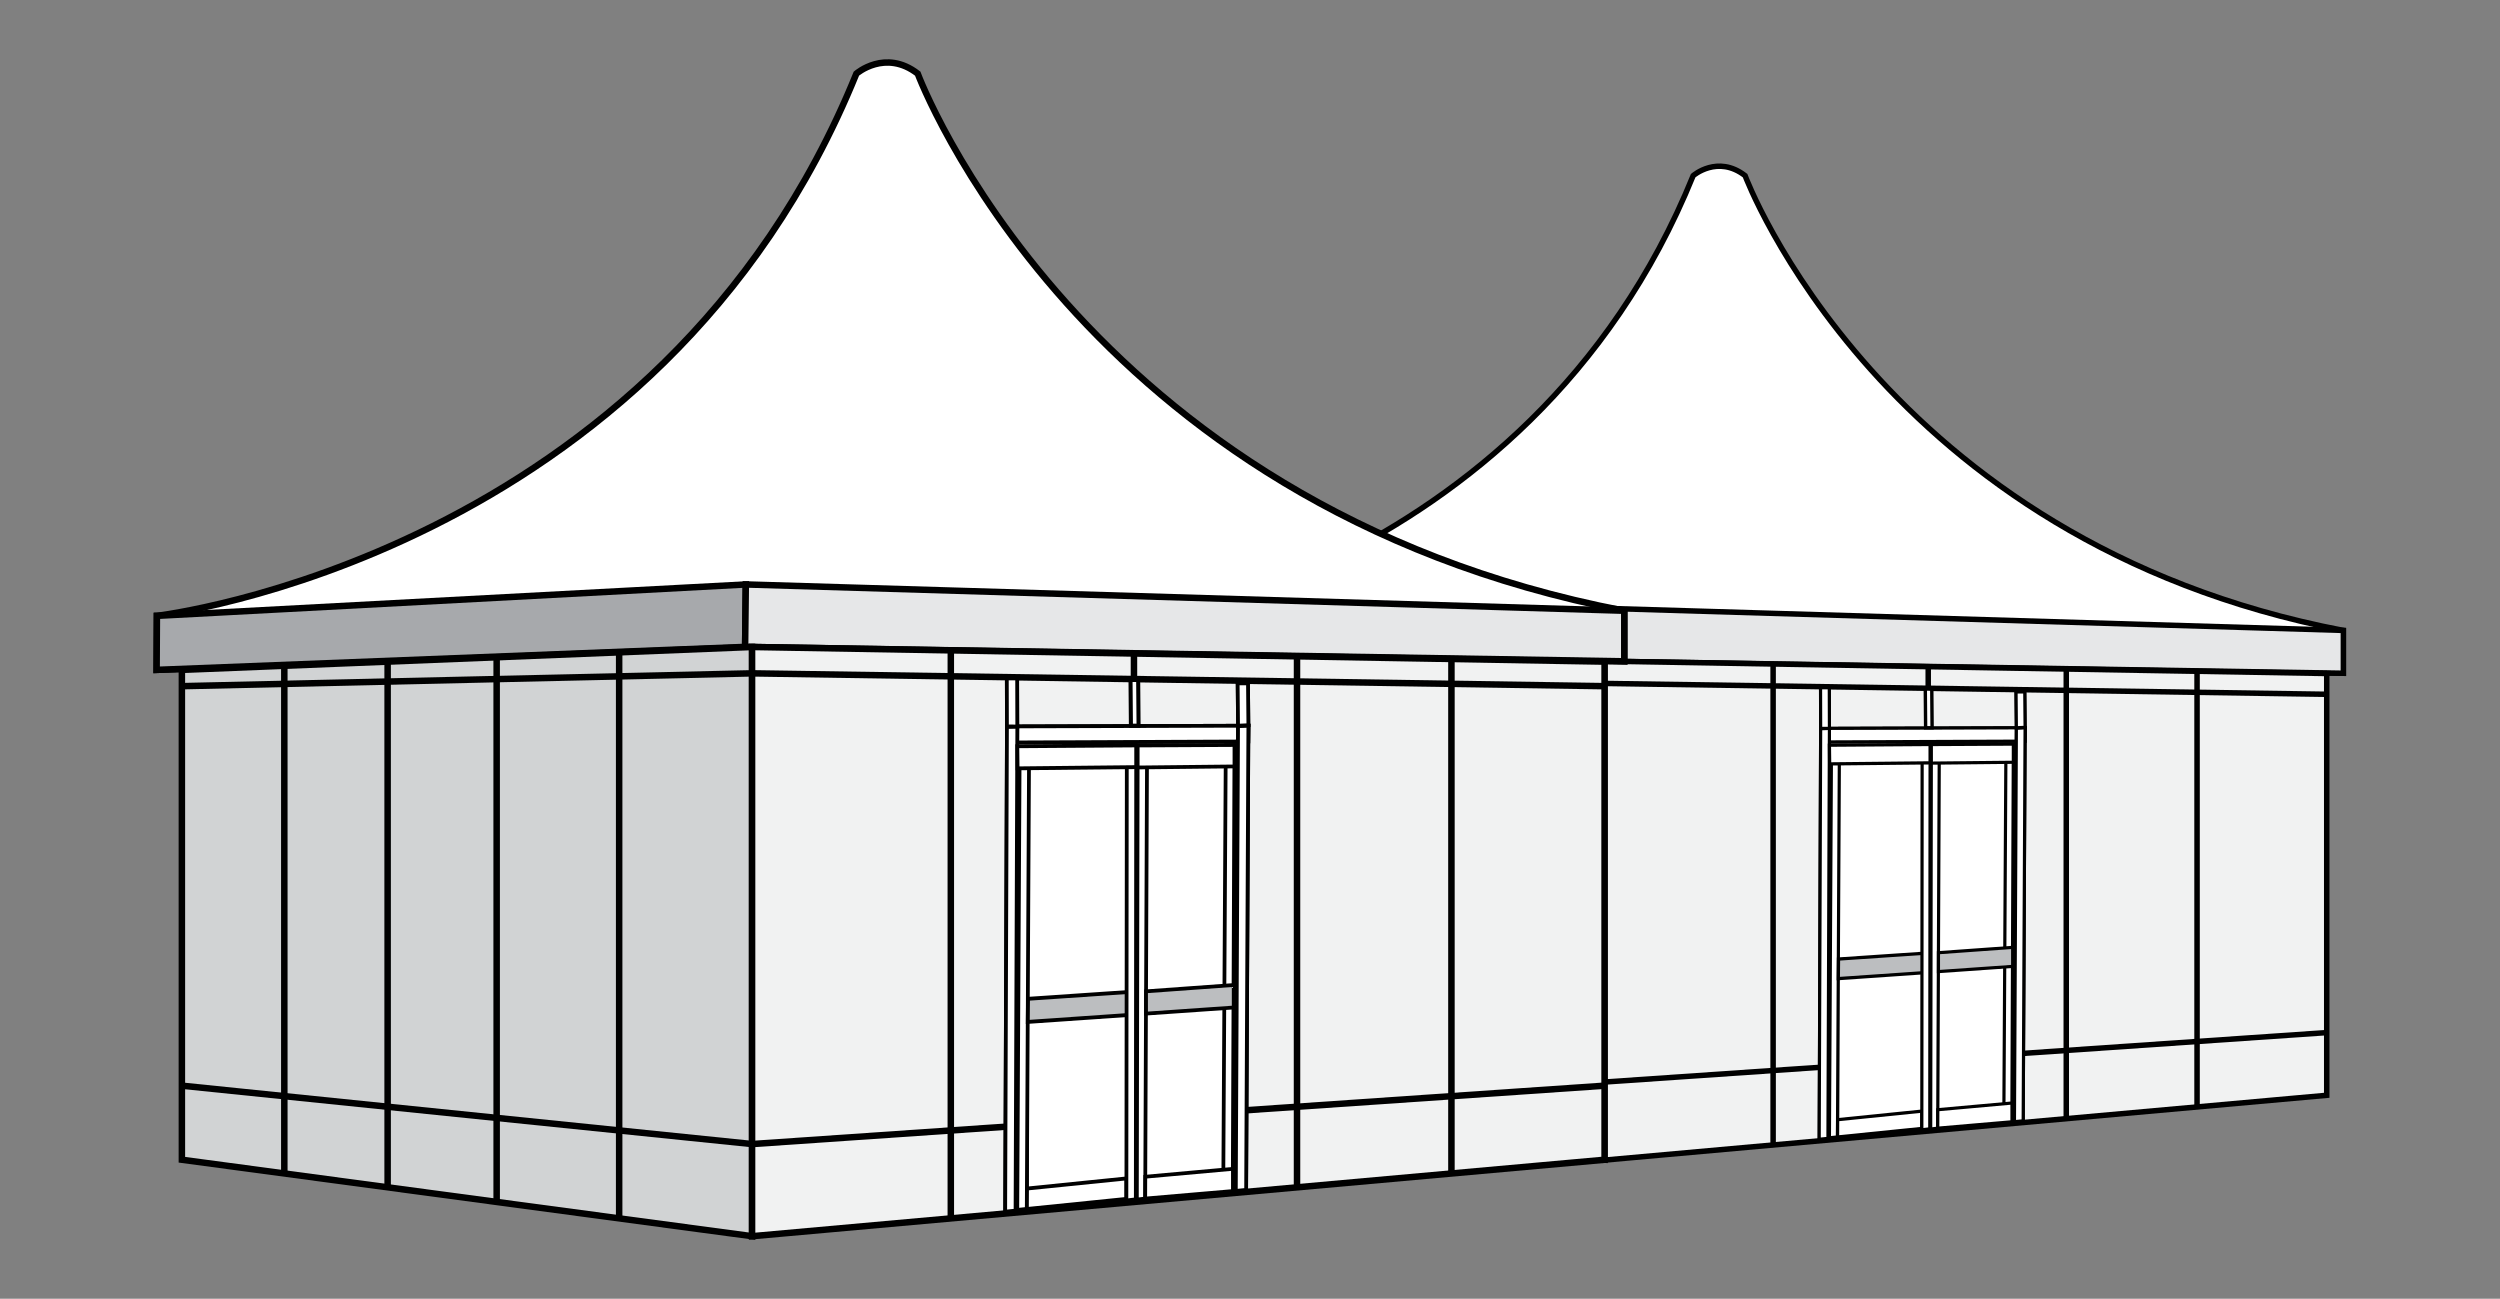
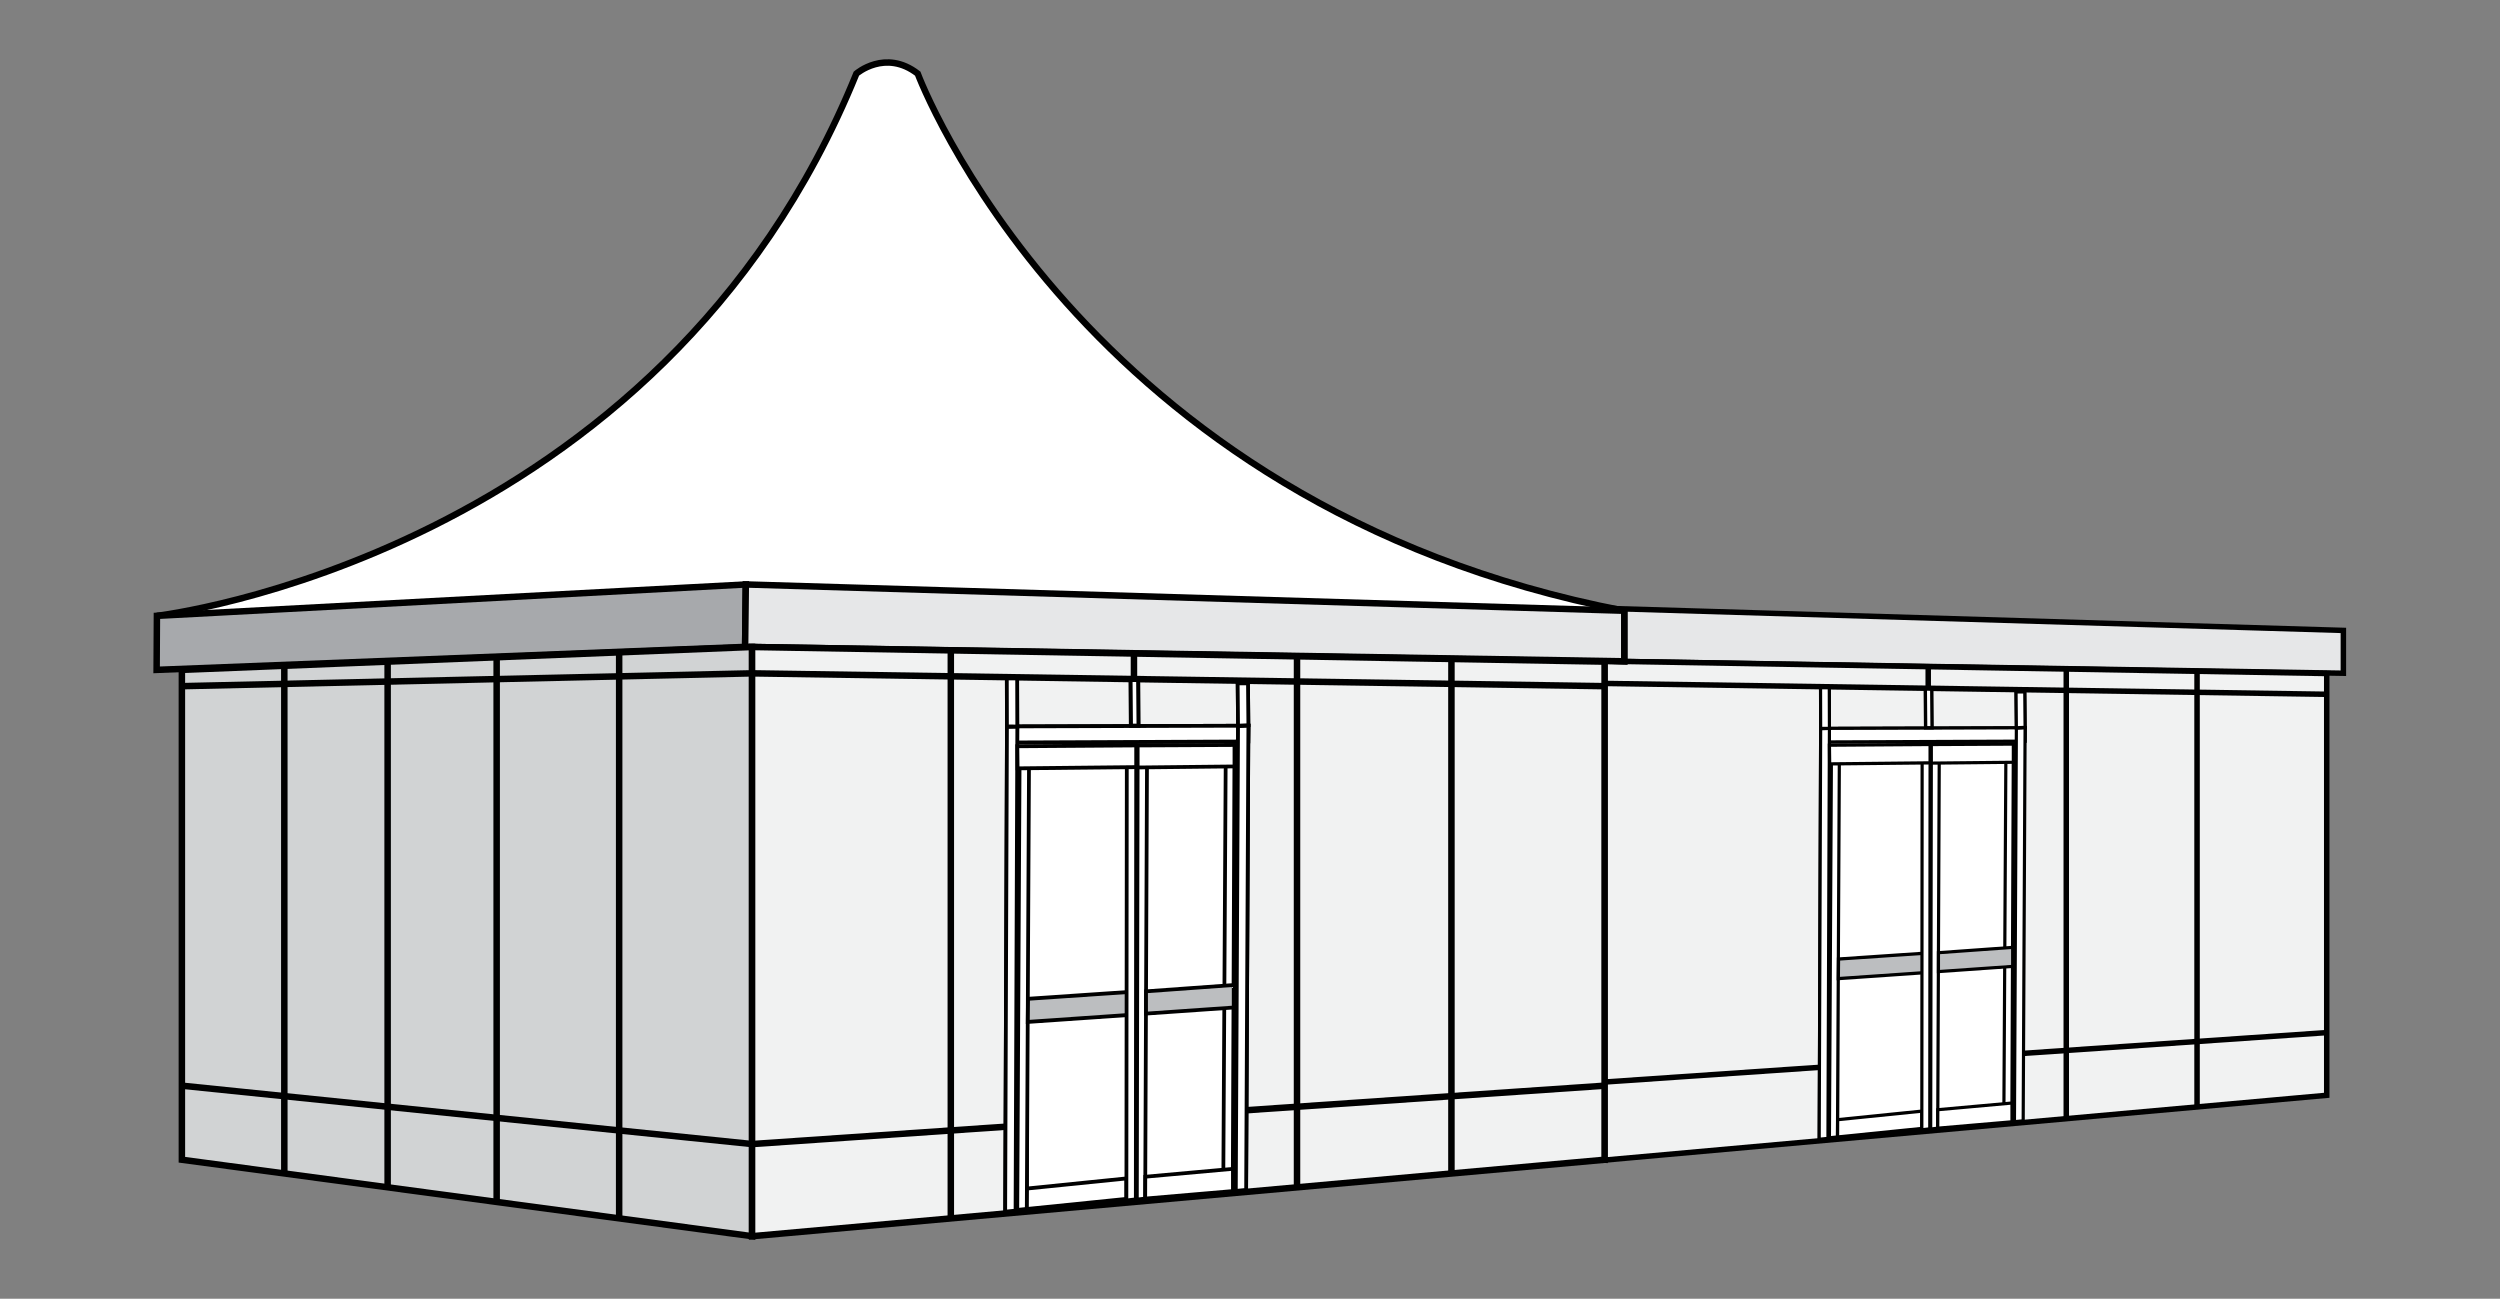
<svg xmlns="http://www.w3.org/2000/svg" id="Layer_1" data-name="Layer 1" viewBox="0 0 770 400">
  <rect x="0" y="0" width="770" height="400" fill="#808080" stroke="none" />
  <defs>
    <style>
      .cls-1, .cls-2, .cls-3, .cls-4, .cls-5, .cls-6, .cls-7, .cls-8, .cls-9, .cls-10, .cls-11, .cls-12, .cls-13, .cls-14, .cls-15, .cls-16, .cls-17, .cls-18, .cls-19, .cls-20, .cls-21, .cls-22, .cls-23, .cls-24, .cls-25, .cls-26, .cls-27, .cls-28 {
        stroke: #000;
      }

      .cls-1, .cls-2, .cls-3, .cls-4, .cls-7, .cls-12, .cls-15, .cls-21, .cls-24, .cls-26, .cls-27, .cls-28 {
        stroke-miterlimit: 2.61;
      }

      .cls-1, .cls-2, .cls-3, .cls-12, .cls-15, .cls-21 {
        stroke-width: 1.69px;
      }

      .cls-1, .cls-24 {
        fill: none;
      }

      .cls-2, .cls-3, .cls-4, .cls-7, .cls-12, .cls-15, .cls-21, .cls-26, .cls-27, .cls-28 {
        fill-rule: evenodd;
      }

      .cls-2, .cls-5, .cls-6, .cls-10, .cls-11, .cls-13, .cls-14, .cls-16, .cls-18, .cls-19, .cls-20, .cls-22, .cls-25, .cls-27 {
        fill: #fff;
      }

      .cls-3, .cls-7 {
        fill: #a7a9ac;
      }

      .cls-4, .cls-7, .cls-24, .cls-26, .cls-27, .cls-28 {
        stroke-width: 2px;
      }

      .cls-4, .cls-21 {
        fill: #d1d3d4;
      }

      .cls-5 {
        stroke-width: 1.18px;
      }

      .cls-5, .cls-6, .cls-8, .cls-9, .cls-10, .cls-11, .cls-13, .cls-14, .cls-16, .cls-17, .cls-18, .cls-19, .cls-20, .cls-22, .cls-23, .cls-25 {
        stroke-miterlimit: 10;
      }

      .cls-6, .cls-17 {
        stroke-width: 1.19px;
      }

      .cls-8, .cls-9, .cls-17, .cls-23 {
        fill: #bcbec0;
      }

      .cls-8, .cls-11 {
        stroke-width: 1.01px;
      }

      .cls-9, .cls-16 {
        stroke-width: .98px;
      }

      .cls-10 {
        stroke-width: 1.18px;
      }

      .cls-12, .cls-26 {
        fill: #e6e7e8;
      }

      .cls-13 {
        stroke-width: .98px;
      }

      .cls-14 {
        stroke-width: 1.05px;
      }

      .cls-15, .cls-28 {
        fill: #f1f2f2;
      }

      .cls-18 {
        stroke-width: 1px;
      }

      .cls-19 {
        stroke-width: 1.16px;
      }

      .cls-20, .cls-23 {
        stroke-width: 1.16px;
      }

      .cls-22 {
        stroke-width: 1.25px;
      }

      .cls-25 {
        stroke-width: 1px;
      }
    </style>
  </defs>
  <g>
    <g>
-       <path class="cls-2" d="M339.07,195.51s131.25-15.34,182.43-141.41c0,0,7.53-6.54,15.99,0,0,0,41.91,112.7,184.26,140.08v13.19l-229.28-3.76-153.47,6,.07-14.09Z" />
      <polygon class="cls-3" points="339.07 195.51 492.66 187.32 492.47 203.6 339 209.6 339.07 195.51" />
      <polygon class="cls-12" points="492.66 187.32 721.76 194.17 721.76 207.36 492.47 203.6 492.66 187.32" />
      <polygon class="cls-21" points="345.59 209.6 345.59 337.35 494.29 357.3 494.29 203.63 345.59 209.6" />
      <line class="cls-1" x1="372.3" y1="208.52" x2="372.3" y2="340.93" />
      <line class="cls-1" x1="399.24" y1="207.44" x2="399.24" y2="344.55" />
      <line class="cls-1" x1="427.68" y1="206.3" x2="427.68" y2="348.36" />
      <line class="cls-1" x1="459.63" y1="205.02" x2="459.63" y2="352.65" />
      <line class="cls-1" x1="345.59" y1="318.04" x2="494.29" y2="333.26" />
      <line class="cls-1" x1="345.59" y1="213.84" x2="494.29" y2="210.5" />
      <polygon class="cls-15" points="716.63 207.44 716.63 337.35 494.29 357.3 494.29 203.63 716.63 207.44" />
      <line class="cls-1" x1="676.69" y1="206.76" x2="676.69" y2="340.93" />
      <line class="cls-1" x1="636.41" y1="206.07" x2="636.41" y2="344.55" />
      <line class="cls-1" x1="593.89" y1="205.77" x2="593.89" y2="348.36" />
-       <line class="cls-1" x1="546.12" y1="205.02" x2="546.12" y2="352.65" />
      <line class="cls-1" x1="716.63" y1="318.04" x2="494.29" y2="333.26" />
      <line class="cls-1" x1="716.63" y1="213.84" x2="494.29" y2="210.5" />
    </g>
    <g>
      <polygon class="cls-11" points="565.96 233.05 620.11 232.29 619.9 342.23 565.95 347.48 565.96 233.05" />
      <polygon class="cls-16" points="623.73 224.16 560.76 224.35 560.76 228.52 623.7 228.27 623.73 224.16" />
      <polygon class="cls-16" points="623.73 224.16 560.76 224.35 560.76 228.52 623.7 228.27 623.73 224.16" />
-       <polygon class="cls-16" points="623.73 224.16 621.04 224.26 620.45 345.48 623.14 345.21 623.73 224.16" />
      <polygon class="cls-16" points="623.73 224.16 621.04 224.26 620.45 345.48 623.14 345.21 623.73 224.16" />
      <polygon class="cls-16" points="563.46 224.35 560.76 224.45 560.32 350.37 563.01 350.1 563.46 224.35" />
      <polygon class="cls-13" points="563.46 224.35 560.76 224.45 560.31 350.89 563.01 350.62 563.46 224.35" />
      <polygon class="cls-16" points="617.83 229.27 620.11 229.19 619.66 345.13 617.18 345.36 617.83 229.27" />
      <polygon class="cls-16" points="594.85 230.18 597.3 230.09 596.82 347.48 594.65 347.74 594.85 230.18" />
      <polygon class="cls-16" points="619.69 339.73 596.84 341.79 596.82 347.48 619.69 345.51 619.69 339.73" />
      <polygon class="cls-9" points="619.9 291.79 597.04 293.43 597.04 299.25 619.9 297.65 619.9 291.79" />
      <polygon class="cls-16" points="620.11 229.19 594.85 229.32 594.85 235.04 620.11 234.78 620.11 229.19" />
      <polygon class="cls-16" points="564.08 231.25 566.53 231.16 565.94 350.18 563.46 350.44 564.08 231.25" />
      <polygon class="cls-18" points="591.92 342.23 565.99 344.86 565.96 350.19 591.92 347.56 591.92 342.23" />
      <polygon class="cls-8" points="592.61 293.6 566.26 295.38 566.2 301.41 592.61 299.59 592.61 293.6" />
      <polygon class="cls-16" points="592.02 230.28 594.47 230.19 594.37 347.68 591.92 347.97 592.02 230.28" />
      <polygon class="cls-25" points="594.47 229.3 563.46 229.52 563.53 235.28 594.47 234.96 594.47 229.3" />
      <polygon class="cls-16" points="623.63 213.12 620.94 213.12 621.04 224.15 623.73 224.02 623.63 213.12" />
      <polygon class="cls-16" points="623.63 213.12 620.94 213.12 621.04 224.15 623.73 224.02 623.63 213.12" />
      <polygon class="cls-14" points="594.99 212.25 592.99 212.21 593.09 224.16 595.09 224.15 594.99 212.25" />
      <polygon class="cls-16" points="563.42 211.83 560.73 211.83 560.76 224.35 563.46 224.35 563.42 211.83" />
      <polygon class="cls-16" points="563.42 211.83 560.73 211.83 560.76 224.35 563.46 224.35 563.42 211.83" />
    </g>
  </g>
  <g>
    <g>
-       <path class="cls-27" d="M48.33,189.68s155-18.11,215.44-167c0,0,8.89-7.72,18.89,0,0,0,49.49,133.09,217.61,165.43v15.57l-270.78-4.44-181.25,7.08.08-16.64Z" />
+       <path class="cls-27" d="M48.33,189.68s155-18.11,215.44-167c0,0,8.89-7.72,18.89,0,0,0,49.49,133.09,217.61,165.43v15.57Z" />
      <polygon class="cls-7" points="48.33 189.68 229.71 180.01 229.49 199.24 48.24 206.32 48.33 189.68" />
      <polygon class="cls-26" points="229.71 180.01 500.27 188.11 500.27 203.68 229.49 199.24 229.71 180.01" />
      <polygon class="cls-4" points="56.02 206.32 56.02 357.2 231.64 380.75 231.64 199.27 56.02 206.32" />
      <line class="cls-24" x1="87.57" y1="205.05" x2="87.57" y2="361.43" />
      <line class="cls-24" x1="119.39" y1="203.78" x2="119.39" y2="365.7" />
      <line class="cls-24" x1="152.97" y1="202.43" x2="152.97" y2="370.2" />
      <line class="cls-24" x1="190.7" y1="200.92" x2="190.7" y2="375.26" />
      <line class="cls-24" x1="56.02" y1="334.39" x2="231.64" y2="352.37" />
      <line class="cls-24" x1="56.02" y1="211.34" x2="231.64" y2="207.39" />
      <polygon class="cls-28" points="494.21 203.78 494.21 357.2 231.64 380.75 231.64 199.27 494.21 203.78" />
      <line class="cls-24" x1="447.04" y1="202.97" x2="447.04" y2="361.43" />
      <line class="cls-24" x1="399.48" y1="202.15" x2="399.48" y2="365.7" />
      <line class="cls-24" x1="349.26" y1="201.8" x2="349.26" y2="370.2" />
      <line class="cls-24" x1="292.85" y1="200.92" x2="292.85" y2="375.26" />
      <line class="cls-24" x1="494.21" y1="334.39" x2="231.64" y2="352.37" />
      <line class="cls-24" x1="494.21" y1="211.34" x2="231.64" y2="207.39" />
    </g>
    <g>
      <polygon class="cls-6" points="316.28 234.02 380.22 233.12 379.98 362.96 316.27 369.16 316.28 234.02" />
      <polygon class="cls-20" points="384.5 223.52 310.14 223.74 310.14 228.68 384.46 228.37 384.5 223.52" />
      <polygon class="cls-20" points="384.5 223.52 310.14 223.74 310.14 228.68 384.46 228.37 384.5 223.52" />
      <polygon class="cls-20" points="384.5 223.52 381.32 223.64 380.63 366.8 383.81 366.48 384.5 223.52" />
      <polygon class="cls-20" points="384.5 223.52 381.32 223.64 380.63 366.8 383.81 366.48 384.5 223.52" />
      <polygon class="cls-20" points="313.32 223.75 310.14 223.87 309.61 372.57 312.79 372.25 313.32 223.75" />
      <polygon class="cls-19" points="313.33 223.75 310.14 223.87 309.6 373.19 312.79 372.87 313.33 223.75" />
      <polygon class="cls-20" points="377.54 229.56 380.22 229.46 379.69 366.39 376.76 366.66 377.54 229.56" />
      <polygon class="cls-20" points="350.4 230.63 353.29 230.53 352.72 369.16 350.15 369.46 350.4 230.63" />
      <polygon class="cls-20" points="379.74 360 352.75 362.43 352.72 369.16 379.74 366.84 379.74 360" />
      <polygon class="cls-23" points="379.98 303.38 352.98 305.33 352.98 312.19 379.98 310.31 379.98 303.38" />
      <polygon class="cls-20" points="380.22 229.46 350.4 229.61 350.4 236.38 380.22 236.06 380.22 229.46" />
      <polygon class="cls-20" points="314.05 231.89 316.95 231.78 316.25 372.34 313.32 372.65 314.05 231.89" />
      <polygon class="cls-10" points="346.93 362.96 316.32 366.07 316.28 372.37 346.93 369.26 346.93 362.96" />
      <polygon class="cls-17" points="347.75 305.52 316.63 307.63 316.56 314.75 347.75 312.6 347.75 305.52" />
      <polygon class="cls-20" points="347.06 230.75 349.95 230.65 349.83 369.39 346.93 369.74 347.06 230.75" />
      <polygon class="cls-5" points="349.95 229.59 313.33 229.85 313.41 236.65 349.95 236.27 349.95 229.59" />
      <polygon class="cls-20" points="384.38 210.49 381.2 210.48 381.32 223.51 384.5 223.36 384.38 210.49" />
      <polygon class="cls-20" points="384.38 210.49 381.2 210.48 381.32 223.51 384.5 223.36 384.38 210.49" />
      <polygon class="cls-22" points="350.56 209.45 348.2 209.41 348.32 223.52 350.68 223.51 350.56 209.45" />
      <polygon class="cls-20" points="313.28 208.96 310.1 208.96 310.14 223.74 313.32 223.75 313.28 208.96" />
      <polygon class="cls-20" points="313.28 208.96 310.1 208.96 310.14 223.74 313.32 223.75 313.28 208.96" />
    </g>
  </g>
</svg>